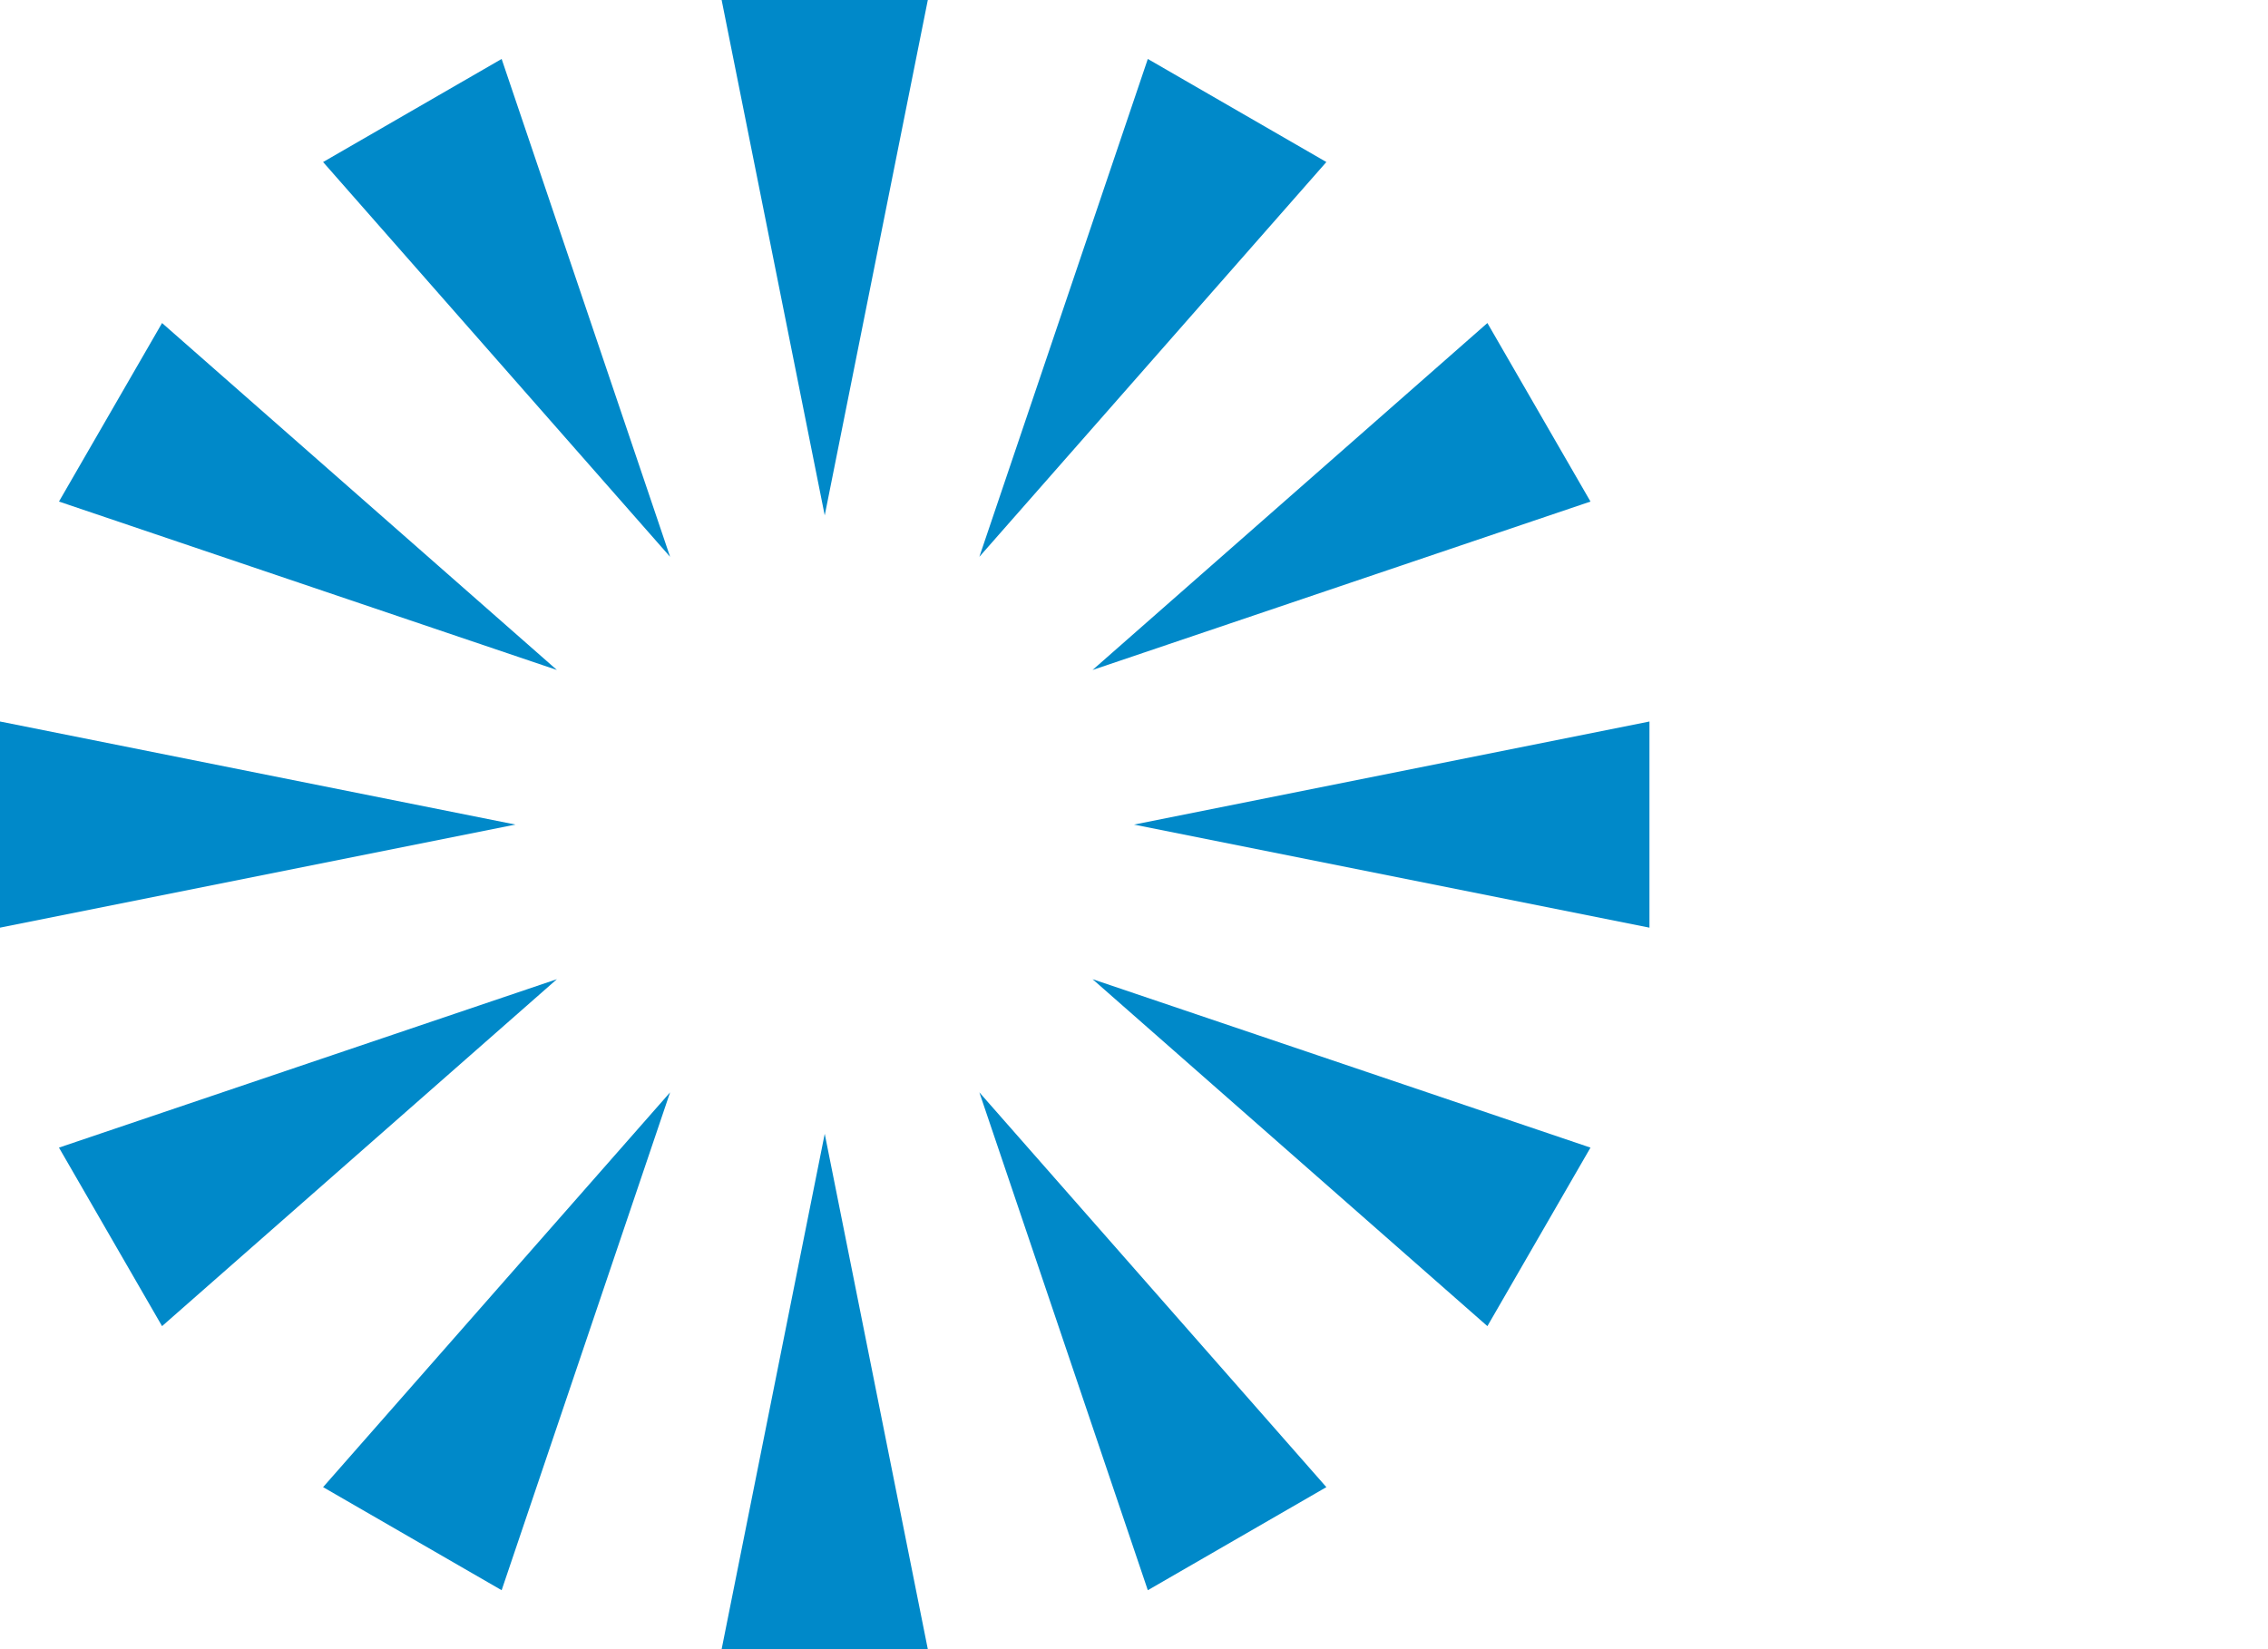
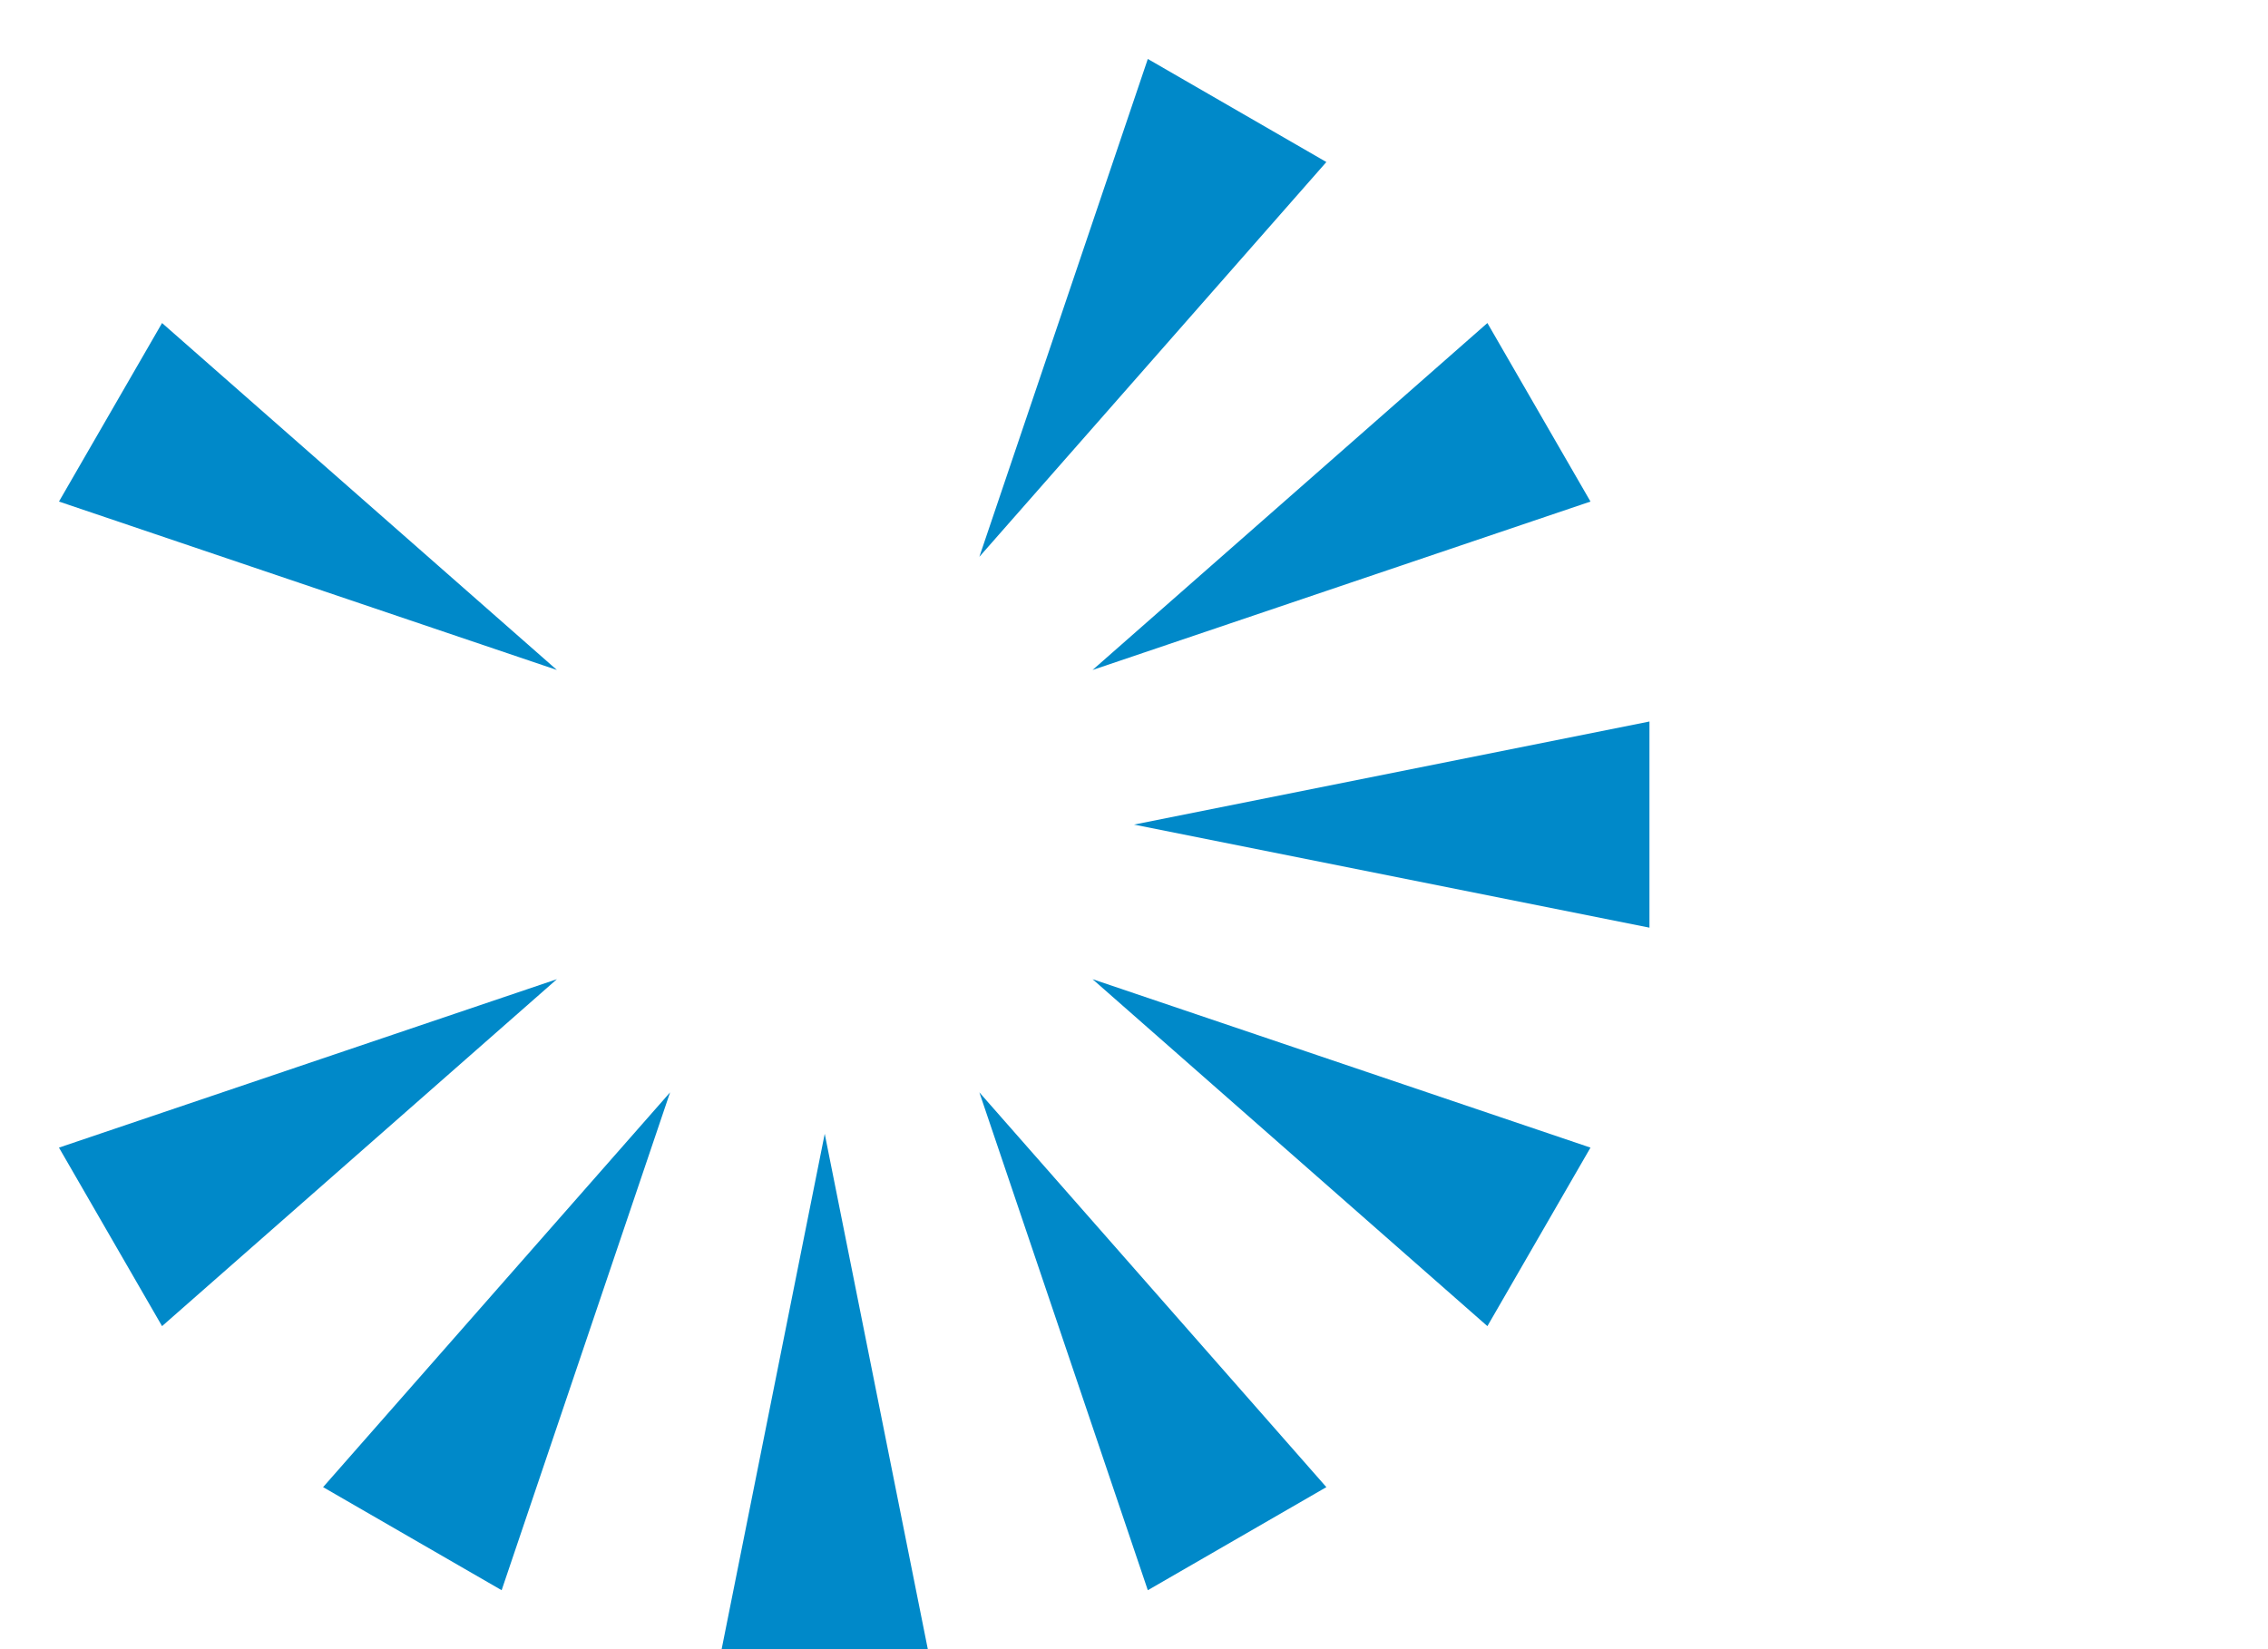
<svg xmlns="http://www.w3.org/2000/svg" width="22" height="16">
  <defs>
    <symbol id="list-style">
-       <path d="M7 0L9 0L8 5Z" />
      <path d="M11.134 0.572L12.866 1.572L9.5 5.402Z" />
      <path d="M14.428 3.134L15.428 4.866L10.598 6.5Z" />
      <path d="M16 7L16 9L11 8Z" />
      <path d="M15.428 11.134L14.428 12.866L10.598 9.5Z" />
      <path d="M12.866 14.428L11.134 15.428L9.5 10.598Z" />
      <path d="M9 16L7 16L8 11Z" />
      <path d="M4.866 15.428L3.134 14.428L6.5 10.598Z" />
      <path d="M1.572 12.866L0.572 11.134L5.402 9.5Z" />
-       <path d="M0 9L0 7L5 8Z" />
      <path d="M0.572 4.866L1.572 3.134L5.402 6.5Z" />
-       <path d="M3.134 1.572L4.866 0.572L6.5 5.402Z" />
    </symbol>
  </defs>
  <use href="#list-style" fill="#0089C9" />
</svg>